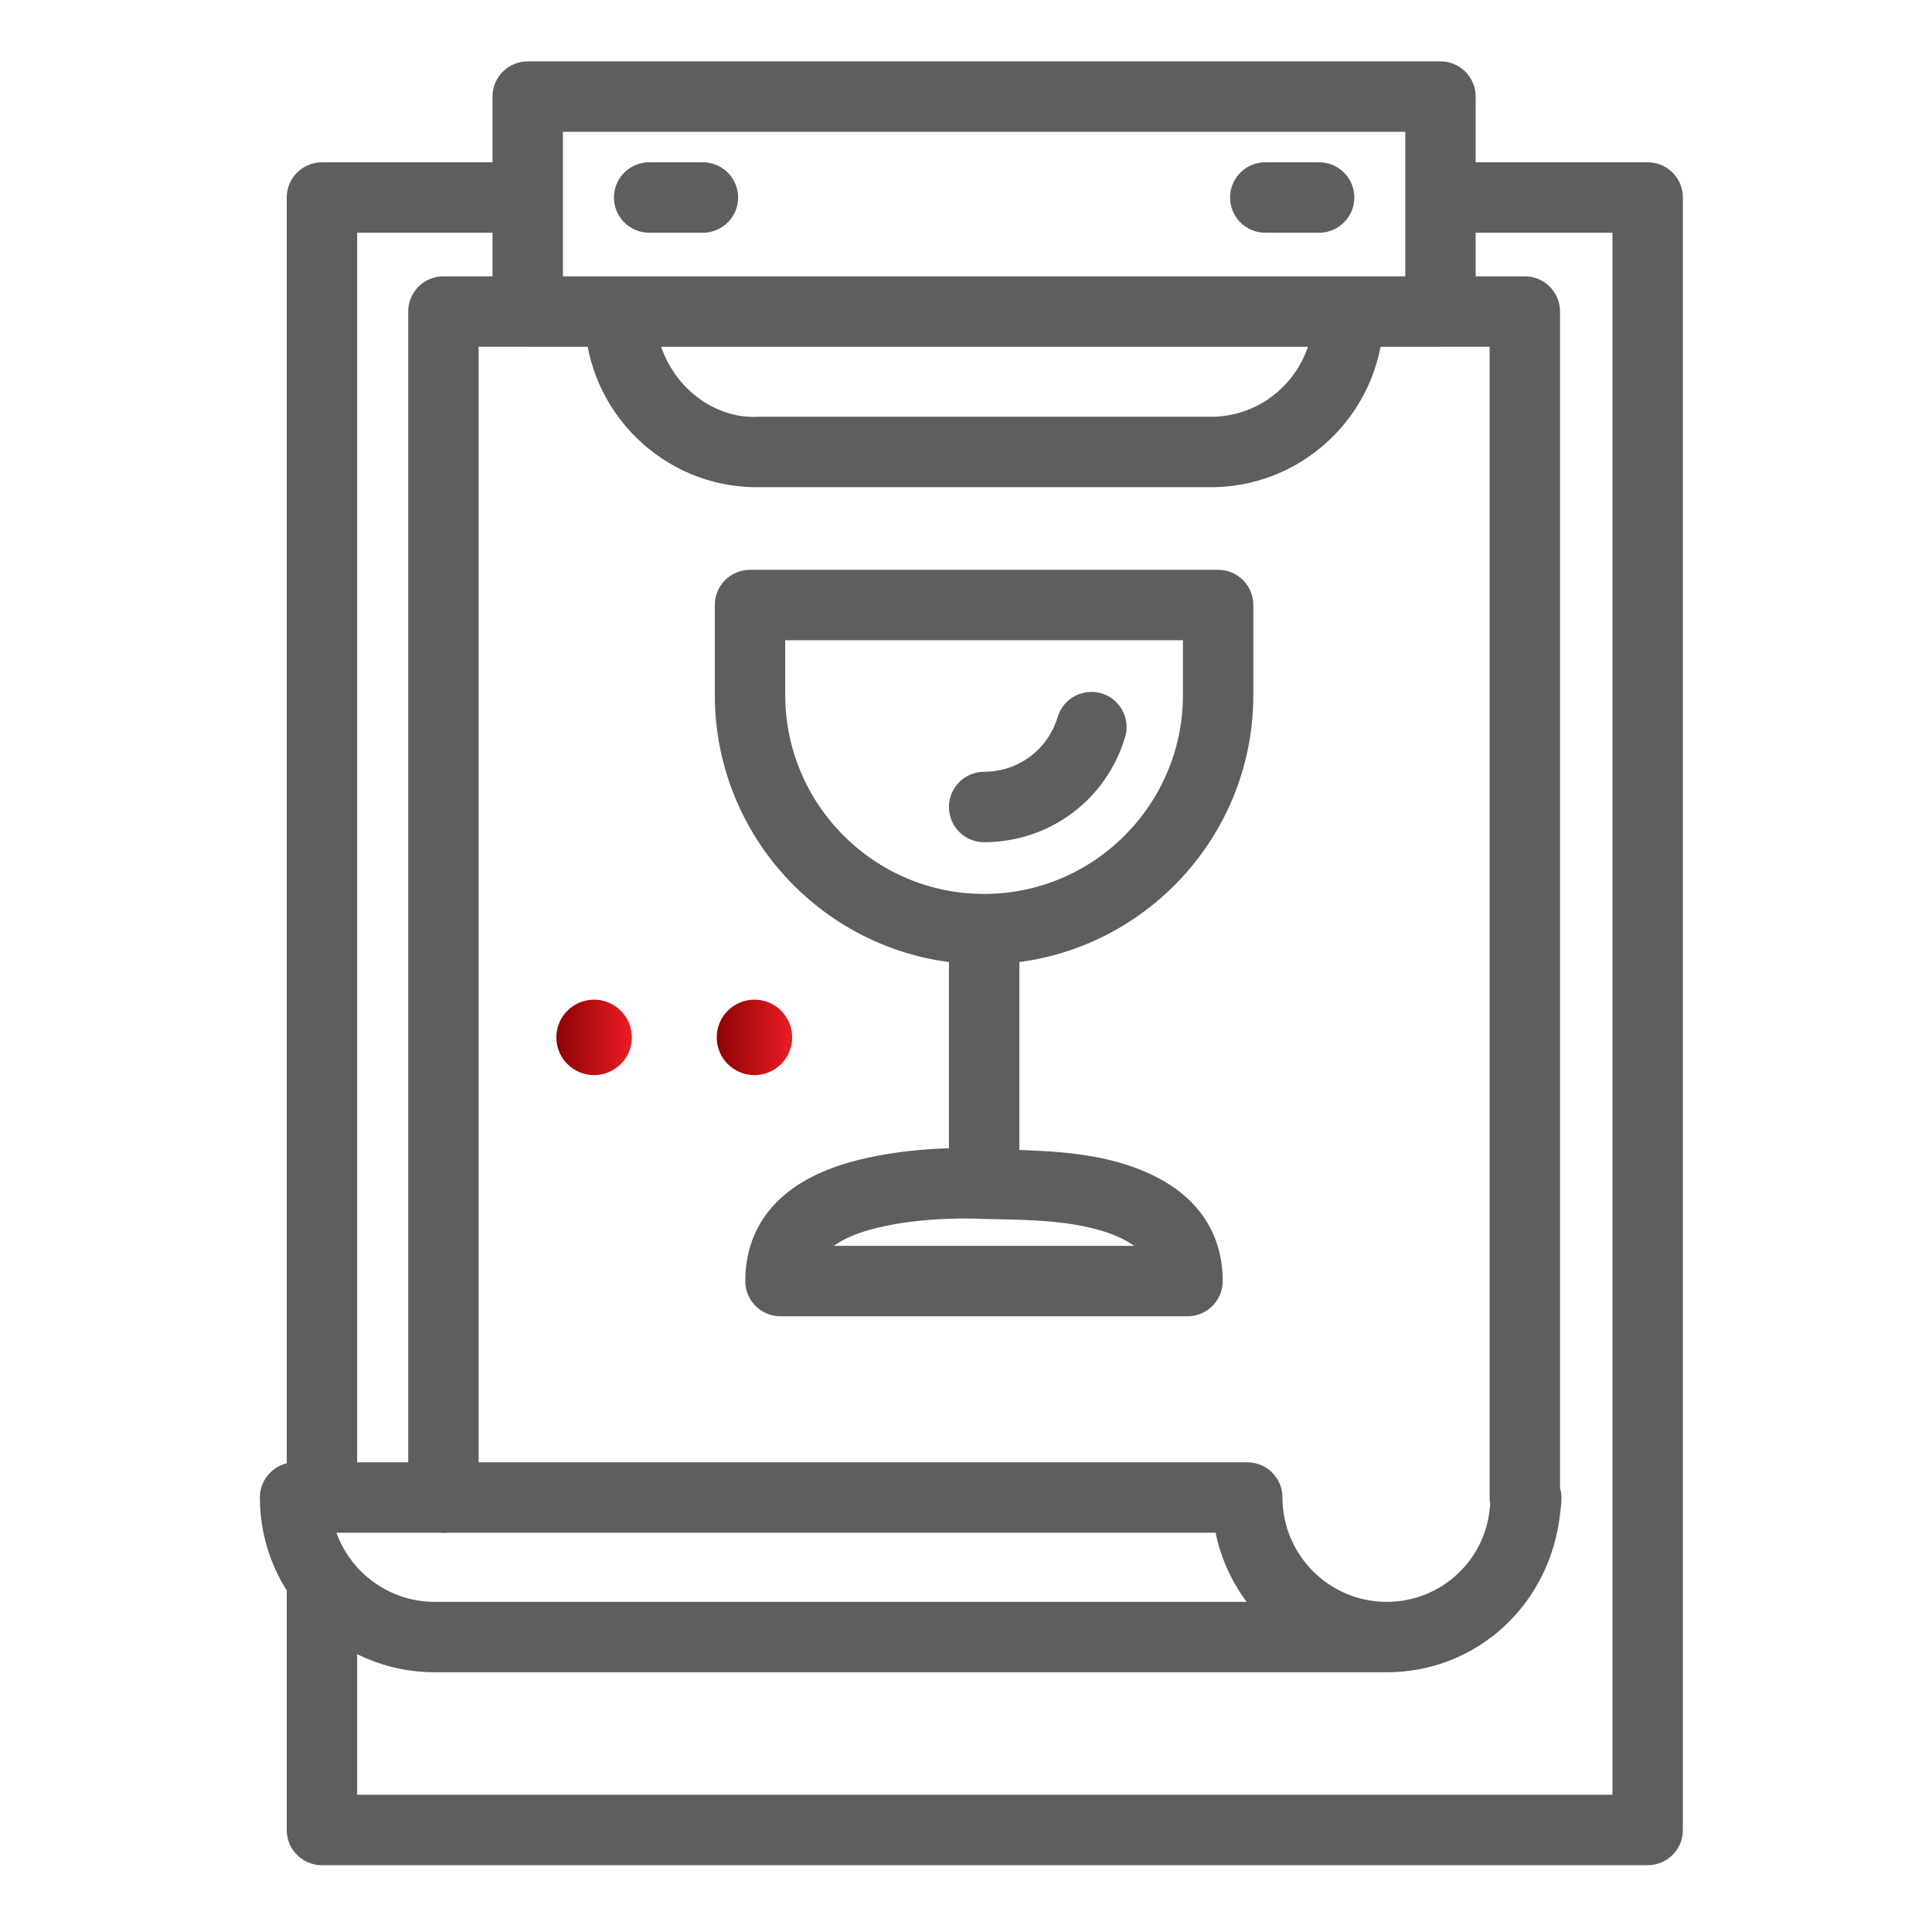
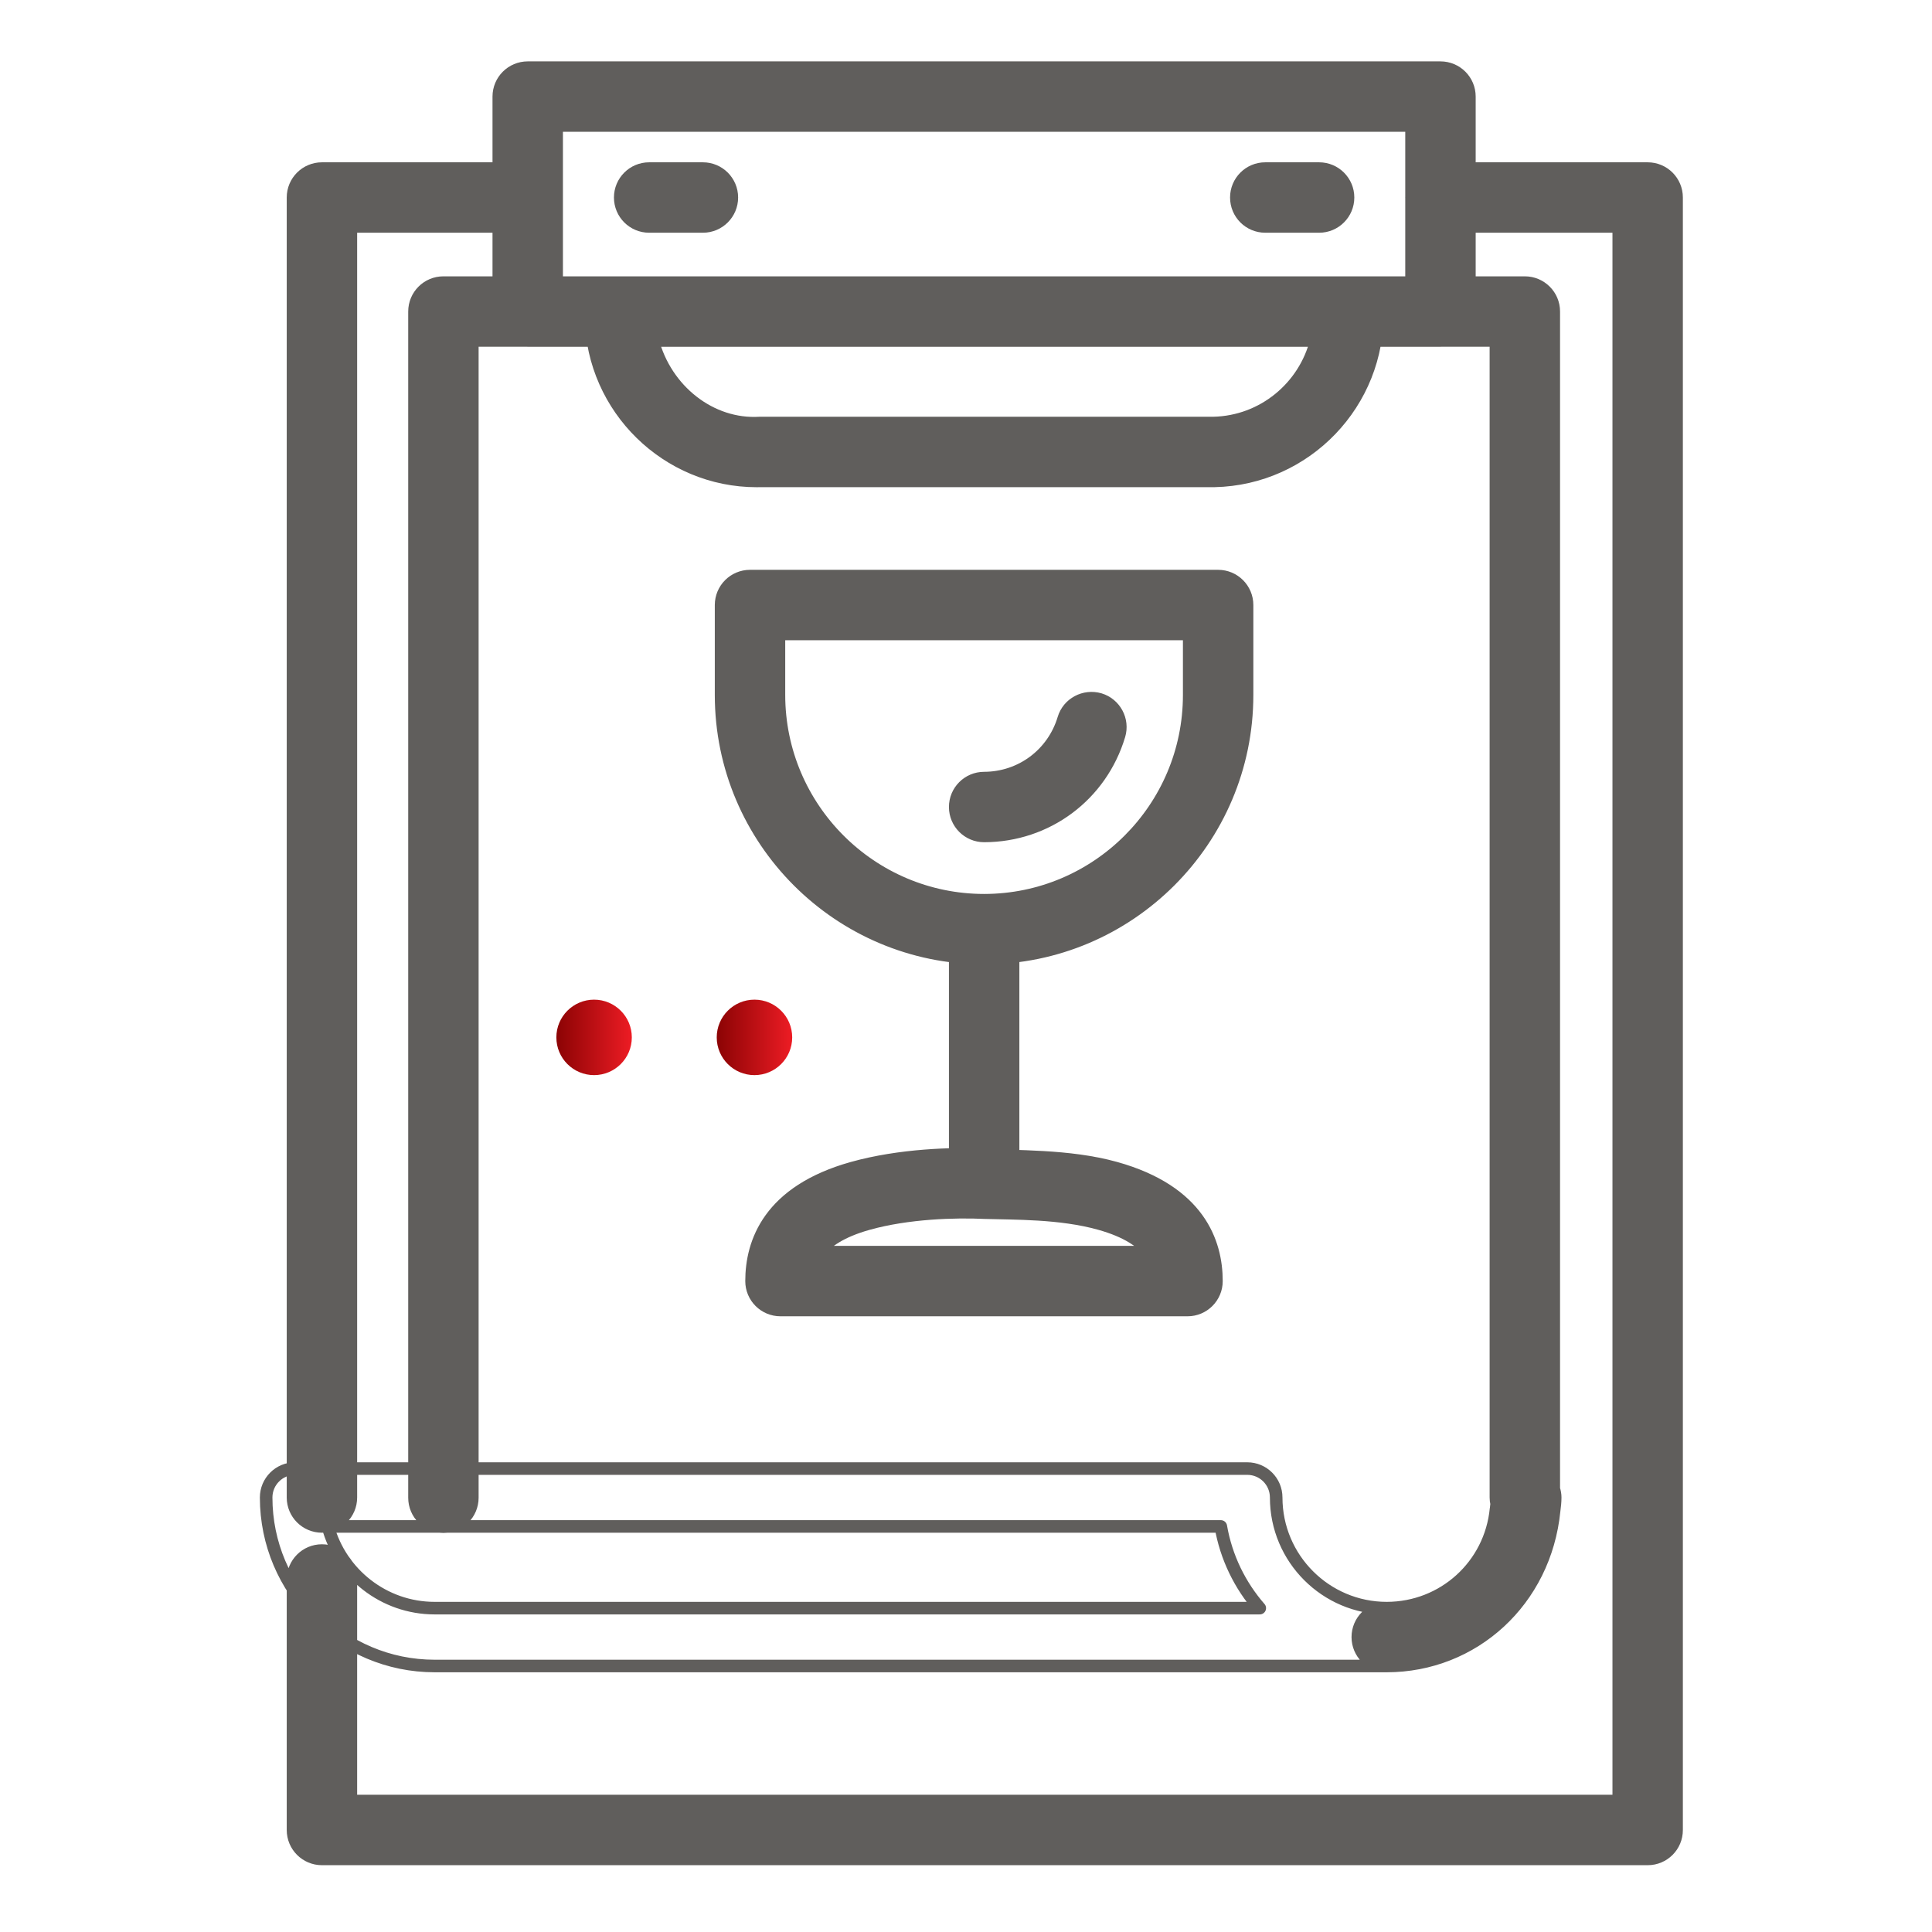
<svg xmlns="http://www.w3.org/2000/svg" width="100" height="100" viewBox="0 0 100 100" fill="none">
  <path d="M16.664 79.008C15.836 79.008 15.166 78.336 15.166 77.511V10.223C15.166 9.396 15.836 8.726 16.664 8.726H27.315C28.142 8.726 28.812 9.396 28.812 10.223C28.812 11.051 28.142 11.721 27.315 11.721H18.161V77.511C18.161 78.338 17.491 79.008 16.664 79.008Z" fill="#605E5C" />
  <path d="M85.285 96.217H16.664C15.836 96.217 15.166 95.547 15.166 94.72V81.754C15.166 80.926 15.836 80.256 16.664 80.256C17.491 80.256 18.161 80.926 18.161 81.754V93.222H83.786V11.721H74.556C73.729 11.721 73.059 11.051 73.059 10.223C73.059 9.396 73.729 8.726 74.556 8.726H85.283C86.113 8.726 86.78 9.396 86.78 10.223V94.72C86.782 95.547 86.113 96.217 85.285 96.217Z" fill="#605E5C" />
  <path d="M71.778 86.232C70.95 86.232 70.28 85.562 70.28 84.735C70.28 83.909 70.95 83.237 71.778 83.237C74.714 83.234 77.148 81.029 77.434 78.105C77.438 78.089 77.457 77.914 77.467 77.834C77.442 77.729 77.428 77.622 77.428 77.511V17.622H24.448V77.522C24.448 78.35 23.777 79.02 22.951 79.02C22.122 79.02 21.454 78.35 21.454 77.522V16.125C21.454 15.297 22.123 14.628 22.951 14.628H78.926C79.753 14.628 80.423 15.297 80.423 16.125V77.069C80.47 77.209 80.497 77.355 80.497 77.511C80.497 77.741 80.47 77.968 80.441 78.194C79.975 82.86 76.262 86.228 71.778 86.232Z" fill="#605E5C" />
-   <path d="M71.778 86.232H22.499C17.688 86.232 13.776 82.318 13.776 77.511C13.776 76.683 14.448 76.013 15.273 76.013H64.558C65.385 76.013 66.055 76.683 66.055 77.511C66.055 80.669 68.623 83.237 71.778 83.237C72.605 83.237 73.275 83.907 73.275 84.735C73.275 85.562 72.605 86.232 71.778 86.232ZM16.971 79.008C17.63 81.44 19.859 83.237 22.499 83.237H65.206C64.18 82.061 63.465 80.607 63.189 79.008H16.971Z" fill="#605E5C" />
  <path d="M50.941 49.591C43.433 49.591 37.325 43.483 37.323 35.974V31.317C37.323 30.489 37.993 29.819 38.82 29.819H63.051C63.878 29.819 64.548 30.489 64.548 31.317V35.974C64.548 43.479 58.444 49.587 50.941 49.591ZM40.318 32.814V35.974C40.322 41.831 45.086 46.594 50.939 46.596C56.792 46.592 61.553 41.827 61.553 35.974V32.814H40.318Z" fill="#605E5C" />
  <path d="M50.939 43.268C50.112 43.268 49.444 42.6 49.442 41.775C49.44 40.945 50.11 40.276 50.935 40.274C52.849 40.27 54.505 39.037 55.057 37.201C55.293 36.41 56.132 35.97 56.921 36.198C57.712 36.436 58.163 37.271 57.924 38.064C56.991 41.171 54.185 43.262 50.941 43.268C50.941 43.268 50.941 43.268 50.939 43.268Z" fill="#605E5C" />
  <path d="M61.466 67.806H40.398C39.568 67.806 38.9 67.136 38.9 66.309C38.9 64.305 39.806 61.663 44.128 60.456C46.578 59.77 49.356 59.698 50.883 59.77C52.522 59.893 55.285 59.774 57.737 60.456C62.057 61.663 62.963 64.305 62.963 66.309C62.963 67.136 62.293 67.806 61.466 67.806ZM42.358 64.811H59.505C59.102 64.282 58.344 63.737 56.929 63.34C54.876 62.763 52.48 62.814 50.982 62.767C49.42 62.693 46.989 62.767 44.934 63.34C43.517 63.737 42.761 64.282 42.358 64.811Z" fill="#605E5C" />
  <path d="M50.939 62.767C50.112 62.767 49.442 62.097 49.442 61.27V48.093C49.442 47.266 50.112 46.596 50.939 46.596C51.767 46.596 52.437 47.268 52.437 48.093V61.27C52.437 62.097 51.767 62.767 50.939 62.767Z" fill="#605E5C" />
  <path d="M74.56 17.624H27.315C26.487 17.624 25.817 16.954 25.817 16.127V4.999C25.817 4.172 26.487 3.502 27.315 3.502H74.558C75.388 3.502 76.056 4.172 76.056 4.999V16.127C76.058 16.956 75.388 17.624 74.56 17.624ZM28.812 14.63H73.061V6.496H28.812V14.63Z" fill="#605E5C" />
  <path d="M39.171 24.893C34.535 24.895 30.687 21.149 30.588 16.46V16.104C30.599 15.284 31.265 14.628 32.085 14.628H69.79C70.606 14.628 71.269 15.28 71.287 16.094C71.386 20.845 67.601 24.792 62.854 24.891H39.354C39.293 24.893 39.231 24.893 39.171 24.893ZM33.783 17.622C34.453 20.193 36.78 22.052 39.321 21.896H62.799C65.385 21.842 67.533 20.029 68.131 17.622H33.783Z" fill="#605E5C" />
  <path d="M36.382 11.721H33.6C32.772 11.721 32.103 11.051 32.103 10.223C32.103 9.396 32.772 8.726 33.6 8.726H36.382C37.21 8.726 37.88 9.396 37.88 10.223C37.88 11.051 37.21 11.721 36.382 11.721Z" fill="#605E5C" />
  <path d="M68.277 11.721H65.49C64.661 11.721 63.993 11.051 63.993 10.223C63.993 9.396 64.663 8.726 65.49 8.726H68.277C69.104 8.726 69.774 9.396 69.774 10.223C69.774 11.051 69.104 11.721 68.277 11.721Z" fill="#605E5C" />
  <path d="M71.778 86.232C70.95 86.232 70.28 85.562 70.28 84.735C70.28 83.909 70.95 83.237 71.778 83.237M71.778 86.232C76.262 86.228 79.975 82.86 80.441 78.194C80.47 77.968 80.497 77.741 80.497 77.511C80.497 77.355 80.47 77.209 80.423 77.069V16.125C80.423 15.297 79.753 14.628 78.926 14.628H22.951C22.123 14.628 21.454 15.297 21.454 16.125V77.522C21.454 78.35 22.122 79.02 22.951 79.02C23.777 79.02 24.448 78.35 24.448 77.522V17.622H77.428V77.511C77.428 77.622 77.442 77.729 77.467 77.834C77.457 77.914 77.438 78.089 77.434 78.105C77.148 81.029 74.714 83.234 71.778 83.237M71.778 86.232H22.499C17.688 86.232 13.776 82.318 13.776 77.511C13.776 76.683 14.448 76.013 15.273 76.013H64.558C65.385 76.013 66.055 76.683 66.055 77.511C66.055 80.669 68.623 83.237 71.778 83.237M71.778 86.232C72.605 86.232 73.275 85.562 73.275 84.735C73.275 83.907 72.605 83.237 71.778 83.237M50.939 46.596C45.086 46.594 40.322 41.831 40.318 35.974V32.814H61.553V35.974C61.553 41.827 56.792 46.592 50.939 46.596ZM50.939 46.596C50.112 46.596 49.442 47.266 49.442 48.093V61.27C49.442 62.097 50.112 62.767 50.939 62.767C51.767 62.767 52.437 62.097 52.437 61.27V48.093C52.437 47.268 51.767 46.596 50.939 46.596ZM16.664 79.008C15.836 79.008 15.166 78.336 15.166 77.511V10.223C15.166 9.396 15.836 8.726 16.664 8.726H27.315C28.142 8.726 28.812 9.396 28.812 10.223C28.812 11.051 28.142 11.721 27.315 11.721H18.161V77.511C18.161 78.338 17.491 79.008 16.664 79.008ZM85.285 96.217H16.664C15.836 96.217 15.166 95.547 15.166 94.72V81.754C15.166 80.926 15.836 80.256 16.664 80.256C17.491 80.256 18.161 80.926 18.161 81.754V93.222H83.786V11.721H74.556C73.729 11.721 73.059 11.051 73.059 10.223C73.059 9.396 73.729 8.726 74.556 8.726H85.283C86.113 8.726 86.78 9.396 86.78 10.223V94.72C86.782 95.547 86.113 96.217 85.285 96.217ZM16.971 79.008C17.63 81.44 19.859 83.237 22.499 83.237H65.206C64.18 82.061 63.465 80.607 63.189 79.008H16.971ZM50.941 49.591C43.433 49.591 37.325 43.483 37.323 35.974V31.317C37.323 30.489 37.993 29.819 38.82 29.819H63.051C63.878 29.819 64.548 30.489 64.548 31.317V35.974C64.548 43.479 58.444 49.587 50.941 49.591ZM50.939 43.268C50.112 43.268 49.444 42.6 49.442 41.775C49.44 40.945 50.11 40.276 50.935 40.274C52.849 40.27 54.505 39.037 55.057 37.201C55.293 36.41 56.132 35.97 56.921 36.198C57.712 36.436 58.163 37.271 57.924 38.064C56.991 41.171 54.185 43.262 50.941 43.268C50.941 43.268 50.941 43.268 50.939 43.268ZM61.466 67.806H40.398C39.568 67.806 38.9 67.136 38.9 66.309C38.9 64.305 39.806 61.663 44.128 60.456C46.578 59.77 49.356 59.698 50.883 59.77C52.522 59.893 55.285 59.774 57.737 60.456C62.057 61.663 62.963 64.305 62.963 66.309C62.963 67.136 62.293 67.806 61.466 67.806ZM42.358 64.811H59.505C59.102 64.282 58.344 63.737 56.929 63.34C54.876 62.763 52.48 62.814 50.982 62.767C49.42 62.693 46.989 62.767 44.934 63.34C43.517 63.737 42.761 64.282 42.358 64.811ZM74.56 17.624H27.315C26.487 17.624 25.817 16.954 25.817 16.127V4.999C25.817 4.172 26.487 3.502 27.315 3.502H74.558C75.388 3.502 76.056 4.172 76.056 4.999V16.127C76.058 16.956 75.388 17.624 74.56 17.624ZM28.812 14.63H73.061V6.496H28.812V14.63ZM39.171 24.893C34.535 24.895 30.687 21.149 30.588 16.46V16.104C30.599 15.284 31.265 14.628 32.085 14.628H69.79C70.606 14.628 71.269 15.28 71.287 16.094C71.386 20.845 67.601 24.792 62.854 24.891H39.354C39.293 24.893 39.231 24.893 39.171 24.893ZM33.783 17.622C34.453 20.193 36.78 22.052 39.321 21.896H62.799C65.385 21.842 67.533 20.029 68.131 17.622H33.783ZM36.382 11.721H33.6C32.772 11.721 32.103 11.051 32.103 10.223C32.103 9.396 32.772 8.726 33.6 8.726H36.382C37.21 8.726 37.88 9.396 37.88 10.223C37.88 11.051 37.21 11.721 36.382 11.721ZM68.277 11.721H65.49C64.661 11.721 63.993 11.051 63.993 10.223C63.993 9.396 64.663 8.726 65.49 8.726H68.277C69.104 8.726 69.774 9.396 69.774 10.223C69.774 11.051 69.104 11.721 68.277 11.721Z" stroke="#605E5C" stroke-width="0.65" stroke-linejoin="round" />
  <path d="M39.051 55.648C40.13 55.648 41.004 54.774 41.004 53.695C41.004 52.617 40.13 51.742 39.051 51.742C37.972 51.742 37.098 52.617 37.098 53.695C37.098 54.774 37.972 55.648 39.051 55.648Z" fill="url(#paint0_linear_8558_9192)" />
  <path d="M30.75 55.648C31.828 55.648 32.703 54.774 32.703 53.695C32.703 52.617 31.828 51.742 30.75 51.742C29.671 51.742 28.797 52.617 28.797 53.695C28.797 54.774 29.671 55.648 30.75 55.648Z" fill="url(#paint1_linear_8558_9192)" />
  <defs>
    <linearGradient id="paint0_linear_8558_9192" x1="37.097" y1="53.697" x2="41.004" y2="53.697" gradientUnits="userSpaceOnUse">
      <stop stop-color="#8B0304" />
      <stop offset="1" stop-color="#ED1C24" />
    </linearGradient>
    <linearGradient id="paint1_linear_8558_9192" x1="28.795" y1="53.697" x2="32.702" y2="53.697" gradientUnits="userSpaceOnUse">
      <stop stop-color="#8B0304" />
      <stop offset="1" stop-color="#ED1C24" />
    </linearGradient>
  </defs>
</svg>